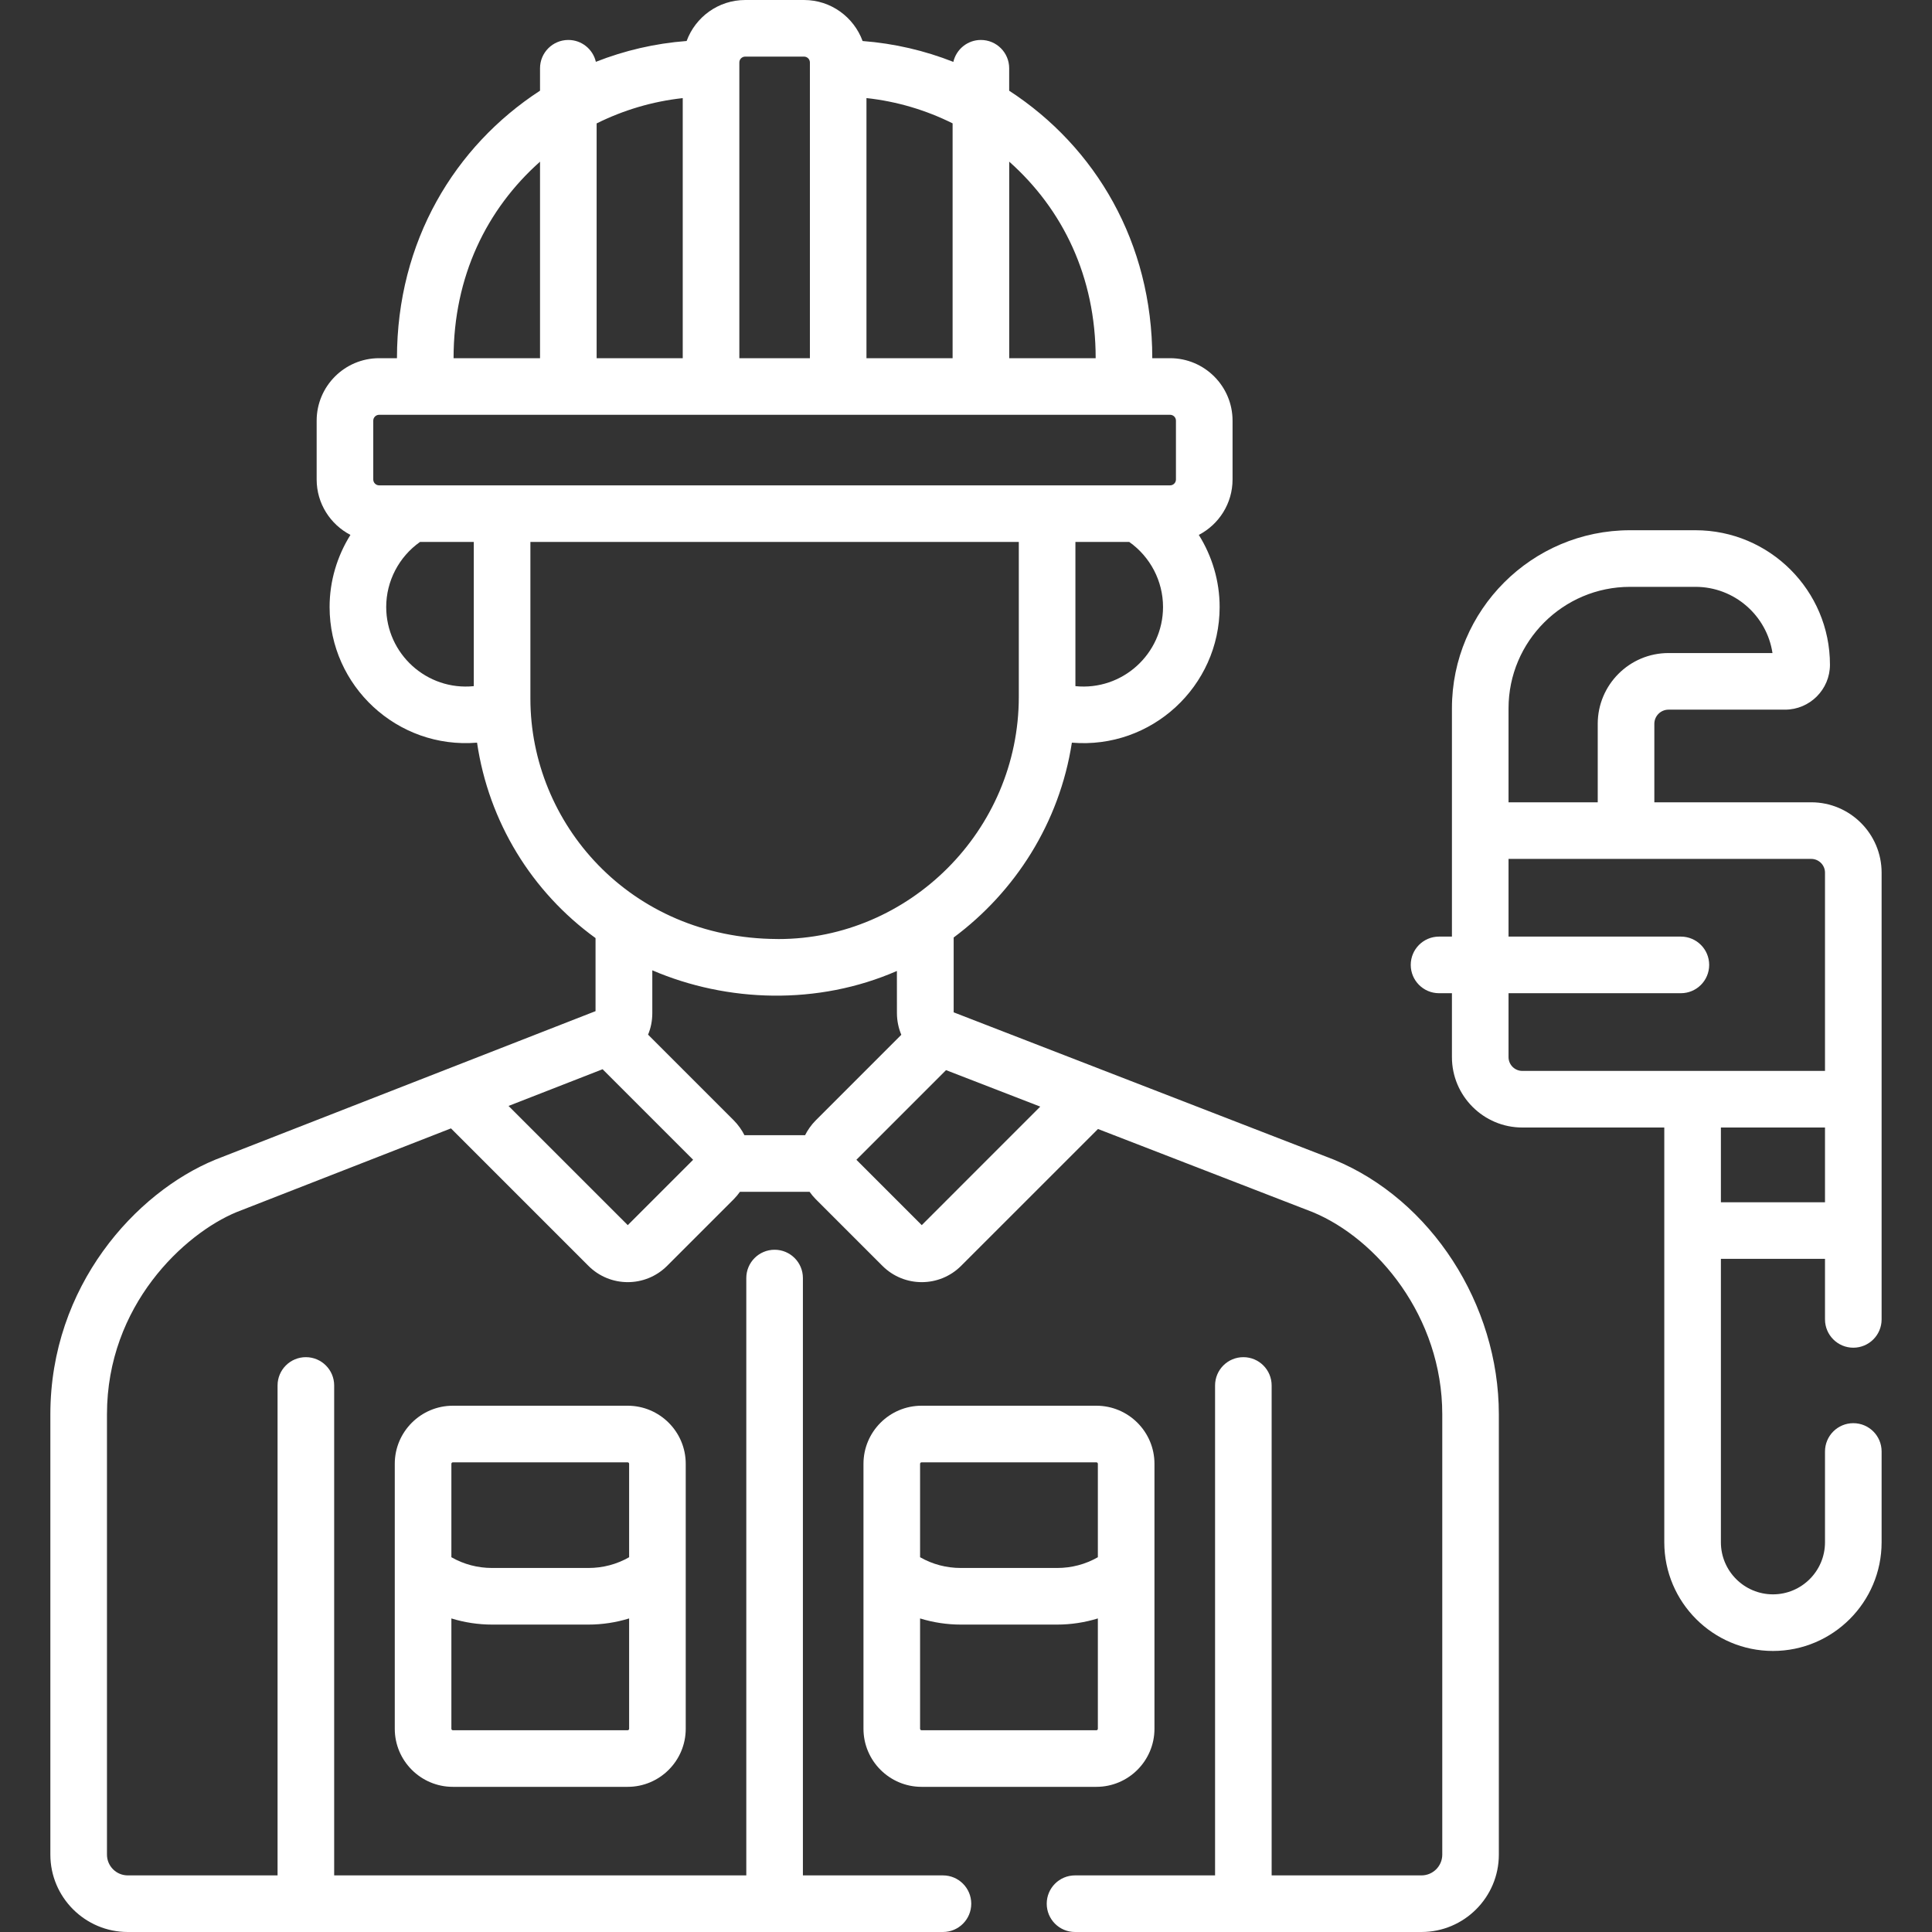
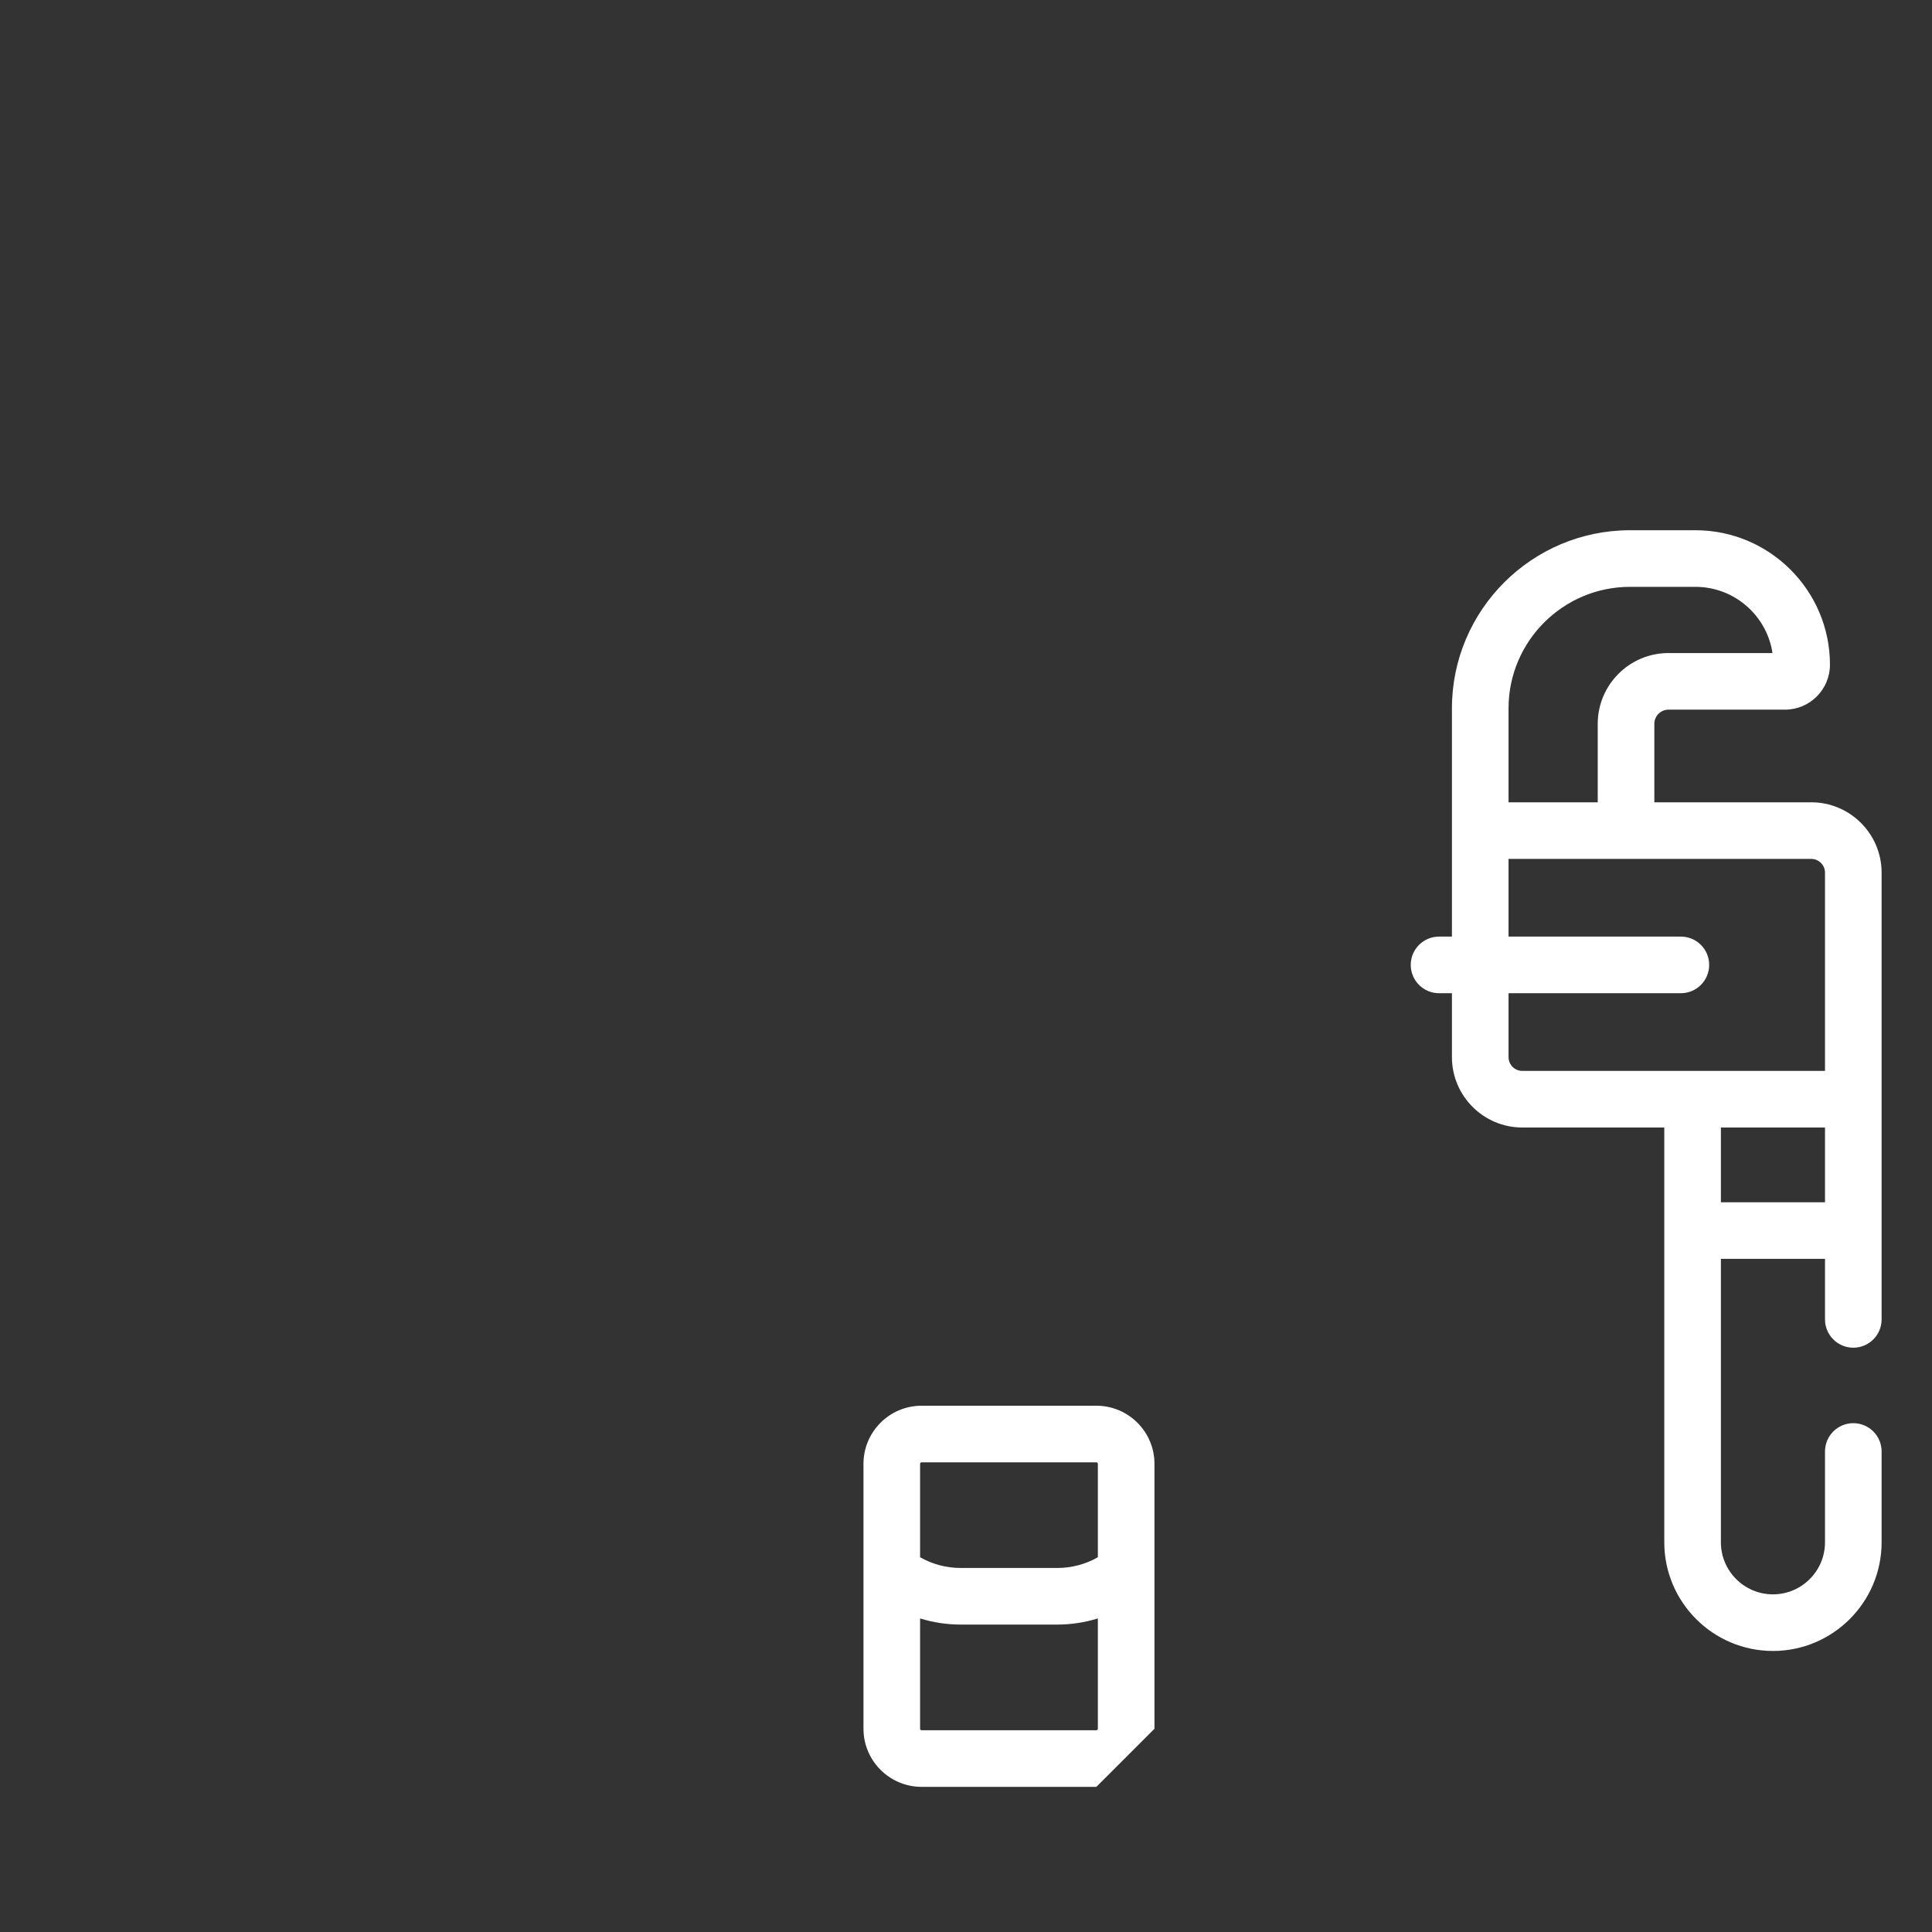
<svg xmlns="http://www.w3.org/2000/svg" width="60" height="60" viewBox="0 0 60 60" fill="none">
  <rect x="0" y="0" width="60" height="60" fill="#333333" stroke="none" />
  <g clip-path="url(#clip0_288_2546)">
-     <path d="M35.853 53.688C35.853 51.05 35.853 48.099 35.853 45.46C35.853 44.465 35.044 43.656 34.049 43.656H28.62C27.626 43.656 26.816 44.465 26.816 45.46V53.688C26.816 54.683 27.626 55.492 28.62 55.492H34.049C35.044 55.492 35.853 54.683 35.853 53.688ZM28.574 45.46C28.574 45.435 28.595 45.414 28.62 45.414H34.049C34.074 45.414 34.095 45.435 34.095 45.46V48.361C33.711 48.581 33.28 48.695 32.828 48.695H29.841C29.39 48.695 28.958 48.581 28.574 48.361V45.46H28.574ZM28.574 53.688V50.262C28.983 50.388 29.41 50.453 29.841 50.453H32.828C33.259 50.453 33.686 50.388 34.095 50.262V53.688C34.095 53.714 34.074 53.735 34.049 53.735H28.62C28.595 53.734 28.574 53.714 28.574 53.688Z" fill="white" />
-     <path d="M14.064 43.656C13.069 43.656 12.26 44.465 12.26 45.46V53.688C12.26 54.683 13.069 55.492 14.064 55.492H19.492C20.487 55.492 21.296 54.683 21.296 53.688C21.296 51.05 21.296 48.099 21.296 45.46C21.296 44.465 20.487 43.656 19.492 43.656H14.064ZM19.538 53.688C19.538 53.714 19.518 53.734 19.492 53.734H14.064C14.038 53.734 14.018 53.714 14.018 53.688V50.262C14.426 50.388 14.854 50.453 15.285 50.453H18.271C18.702 50.453 19.13 50.388 19.538 50.262L19.538 53.688ZM19.538 45.46V48.361C19.155 48.581 18.723 48.695 18.271 48.695H15.285C14.833 48.695 14.402 48.581 14.018 48.361V45.46C14.018 45.435 14.038 45.414 14.064 45.414H19.492C19.518 45.414 19.538 45.435 19.538 45.46Z" fill="white" />
-     <path d="M1.564 57.597C1.564 58.922 2.643 60 3.968 60H29.284C29.77 60 30.163 59.607 30.163 59.121C30.163 58.636 29.77 58.242 29.284 58.242H24.935V39.691C24.935 39.205 24.542 38.812 24.056 38.812C23.571 38.812 23.177 39.205 23.177 39.691V58.242H10.378V43.027C10.378 42.541 9.984 42.148 9.499 42.148C9.013 42.148 8.62 42.541 8.62 43.027V58.242H3.968C3.612 58.242 3.322 57.953 3.322 57.597V43.924C3.322 40.536 5.726 38.314 7.345 37.644L14.005 35.043L18.274 39.312C18.949 39.987 20.042 39.987 20.718 39.312L22.79 37.24C22.861 37.168 22.923 37.092 22.98 37.012H25.142C25.198 37.092 25.261 37.168 25.332 37.24L27.404 39.312C28.08 39.987 29.173 39.987 29.848 39.312L34.099 35.062L40.768 37.644C42.768 38.472 44.791 40.892 44.791 43.924V57.597C44.791 57.953 44.501 58.242 44.145 58.242H39.492V43.027C39.492 42.541 39.099 42.148 38.614 42.148C38.128 42.148 37.735 42.541 37.735 43.027V58.242H33.386C32.9 58.242 32.507 58.636 32.507 59.121C32.507 59.607 32.9 60 33.386 60H44.145C45.47 60 46.548 58.922 46.548 57.597V43.924C46.548 40.508 44.443 37.256 41.429 36.016C41.423 36.013 41.418 36.011 41.412 36.009C39.211 35.156 31.819 32.292 29.617 31.439L29.617 29.115C31.529 27.692 32.903 25.555 33.288 23.064C35.765 23.273 37.877 21.313 37.877 18.85C37.877 18.047 37.644 17.274 37.23 16.612C37.852 16.289 38.278 15.639 38.278 14.891V13.064C38.278 11.994 37.408 11.124 36.339 11.124H35.785C35.785 7.537 34.028 4.566 31.341 2.817V2.12C31.341 1.635 30.948 1.241 30.462 1.241C30.045 1.241 29.697 1.532 29.607 1.922C28.723 1.573 27.777 1.35 26.789 1.274C26.517 0.532 25.805 0 24.97 0H23.143C22.308 0 21.596 0.531 21.324 1.273C20.336 1.348 19.39 1.571 18.505 1.92C18.415 1.531 18.067 1.241 17.65 1.241C17.165 1.241 16.771 1.635 16.771 2.12V2.816C14.123 4.54 12.328 7.493 12.328 11.124H11.774C10.704 11.124 9.834 11.994 9.834 13.064V14.891C9.834 15.639 10.261 16.289 10.883 16.612C10.469 17.274 10.236 18.047 10.236 18.85C10.236 21.306 12.338 23.268 14.815 23.064C15.178 25.524 16.513 27.698 18.495 29.133L18.495 31.402L6.698 36.01C6.694 36.011 6.689 36.013 6.684 36.016C4.218 37.03 1.564 39.938 1.564 43.924V57.597ZM25.332 34.796C25.332 34.796 25.332 34.796 25.331 34.796C25.195 34.933 25.074 35.108 25.003 35.254H23.119C23.048 35.109 22.926 34.932 22.79 34.796L20.126 32.132C20.213 31.926 20.258 31.7 20.258 31.459V30.134C22.585 31.133 25.4 31.226 27.854 30.154L27.855 31.467C27.856 31.703 27.904 31.929 27.991 32.136L25.332 34.796ZM32.306 34.367L28.626 38.048L26.596 36.018L29.38 33.234L32.306 34.367ZM33.398 21.309V16.831H35.07C35.722 17.291 36.119 18.046 36.119 18.85C36.118 20.308 34.855 21.456 33.398 21.309ZM31.342 5.02C33.004 6.498 34.027 8.59 34.027 11.124H31.342V5.02ZM26.909 3.046C27.861 3.149 28.762 3.422 29.584 3.831V11.124H26.909V3.046ZM22.961 1.939C22.961 1.839 23.043 1.758 23.143 1.758H24.97C25.07 1.758 25.152 1.839 25.152 1.939V11.124H22.961C22.961 10.703 22.961 2.323 22.961 1.939ZM18.529 3.833C19.351 3.424 20.251 3.151 21.203 3.047V11.124H18.529V3.833ZM16.771 5.021V11.124H14.086C14.086 8.581 15.116 6.493 16.771 5.021ZM14.714 21.309C13.257 21.456 11.994 20.308 11.994 18.85C11.994 18.046 12.391 17.291 13.043 16.831H14.714V21.309ZM11.774 15.073C11.674 15.073 11.592 14.991 11.592 14.891V13.064C11.592 12.963 11.674 12.882 11.774 12.882H36.339C36.439 12.882 36.52 12.963 36.52 13.064V14.891C36.52 14.991 36.439 15.073 36.339 15.073C35.15 15.073 12.923 15.073 11.774 15.073ZM16.472 21.7V16.831H31.64V21.638C31.64 25.806 28.222 29.163 24.177 29.163C24.163 29.163 24.148 29.162 24.134 29.162C19.551 29.14 16.472 25.559 16.472 21.7ZM18.714 33.206L21.526 36.018L19.496 38.048L15.793 34.346L18.714 33.206Z" fill="white" />
+     <path d="M35.853 53.688C35.853 51.05 35.853 48.099 35.853 45.46C35.853 44.465 35.044 43.656 34.049 43.656H28.62C27.626 43.656 26.816 44.465 26.816 45.46V53.688C26.816 54.683 27.626 55.492 28.62 55.492H34.049ZM28.574 45.46C28.574 45.435 28.595 45.414 28.62 45.414H34.049C34.074 45.414 34.095 45.435 34.095 45.46V48.361C33.711 48.581 33.28 48.695 32.828 48.695H29.841C29.39 48.695 28.958 48.581 28.574 48.361V45.46H28.574ZM28.574 53.688V50.262C28.983 50.388 29.41 50.453 29.841 50.453H32.828C33.259 50.453 33.686 50.388 34.095 50.262V53.688C34.095 53.714 34.074 53.735 34.049 53.735H28.62C28.595 53.734 28.574 53.714 28.574 53.688Z" fill="white" />
    <path d="M57.556 41.854C58.042 41.854 58.435 41.46 58.435 40.975C58.435 37.906 58.435 29.808 58.435 27.102C58.435 25.896 57.455 24.916 56.249 24.916H51.377V22.479C51.377 22.237 51.574 22.039 51.817 22.039H55.435C56.205 22.039 56.831 21.413 56.831 20.643C56.831 18.34 54.957 16.467 52.654 16.467H50.622C47.573 16.467 45.091 18.948 45.091 21.998V29.087H44.69C44.205 29.087 43.812 29.48 43.812 29.966C43.812 30.451 44.205 30.845 44.69 30.845H45.091V32.83C45.091 34.035 46.072 35.016 47.277 35.016H51.686V47.897C51.686 49.758 53.2 51.272 55.061 51.272C56.921 51.272 58.435 49.758 58.435 47.897V45.077C58.435 44.591 58.042 44.198 57.556 44.198C57.071 44.198 56.677 44.591 56.677 45.077V47.897C56.677 48.789 55.952 49.514 55.061 49.514C54.169 49.514 53.444 48.789 53.444 47.897V39.095H56.677V40.975C56.677 41.46 57.071 41.854 57.556 41.854ZM46.849 21.998C46.849 19.917 48.542 18.225 50.622 18.225H52.654C53.865 18.225 54.871 19.119 55.046 20.281H51.816C50.605 20.281 49.619 21.267 49.619 22.479V24.916H46.849L46.849 21.998ZM47.277 33.258C47.041 33.258 46.849 33.066 46.849 32.83V30.845H52.201C52.687 30.845 53.08 30.451 53.08 29.966C53.08 29.48 52.687 29.087 52.201 29.087H46.849V26.674H56.249C56.485 26.674 56.677 26.866 56.677 27.102V33.258C53.786 33.258 49.993 33.258 47.277 33.258ZM53.444 37.338V35.016H56.677V37.338H53.444Z" fill="white" />
  </g>
  <defs>
    <clipPath id="clip0_288_2546">
      <rect width="60" height="60" fill="white" />
    </clipPath>
  </defs>
</svg>